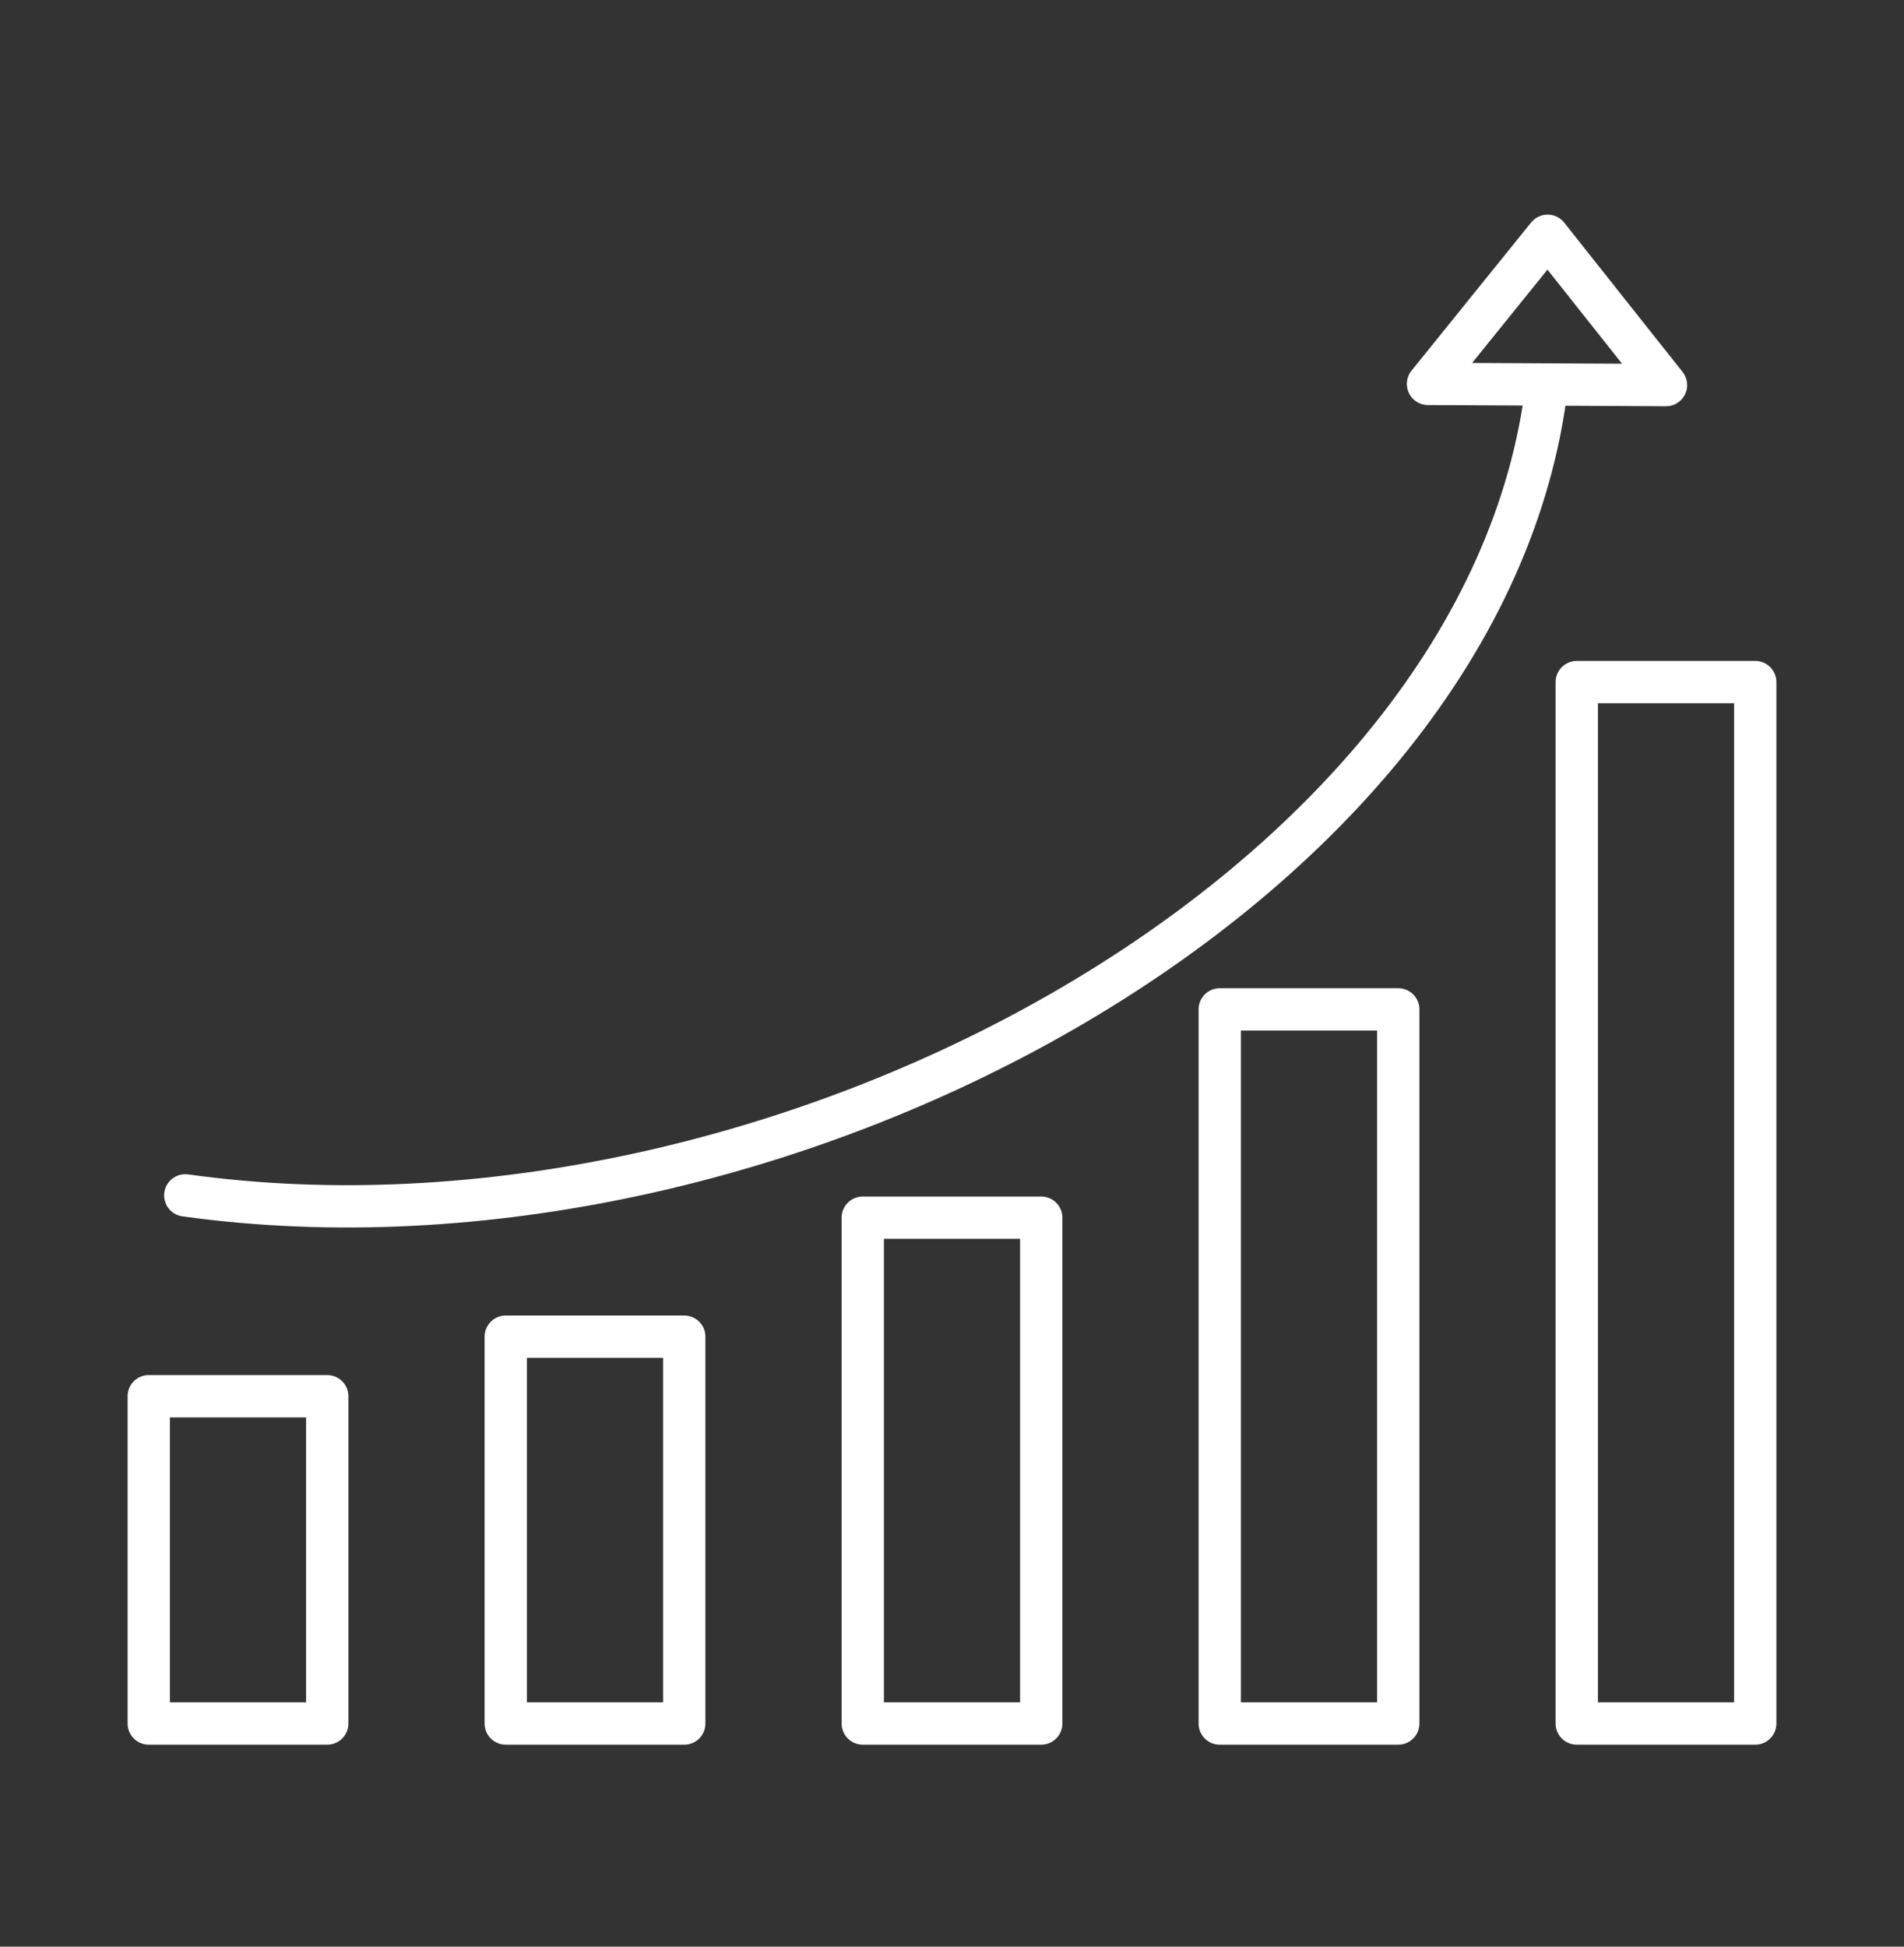
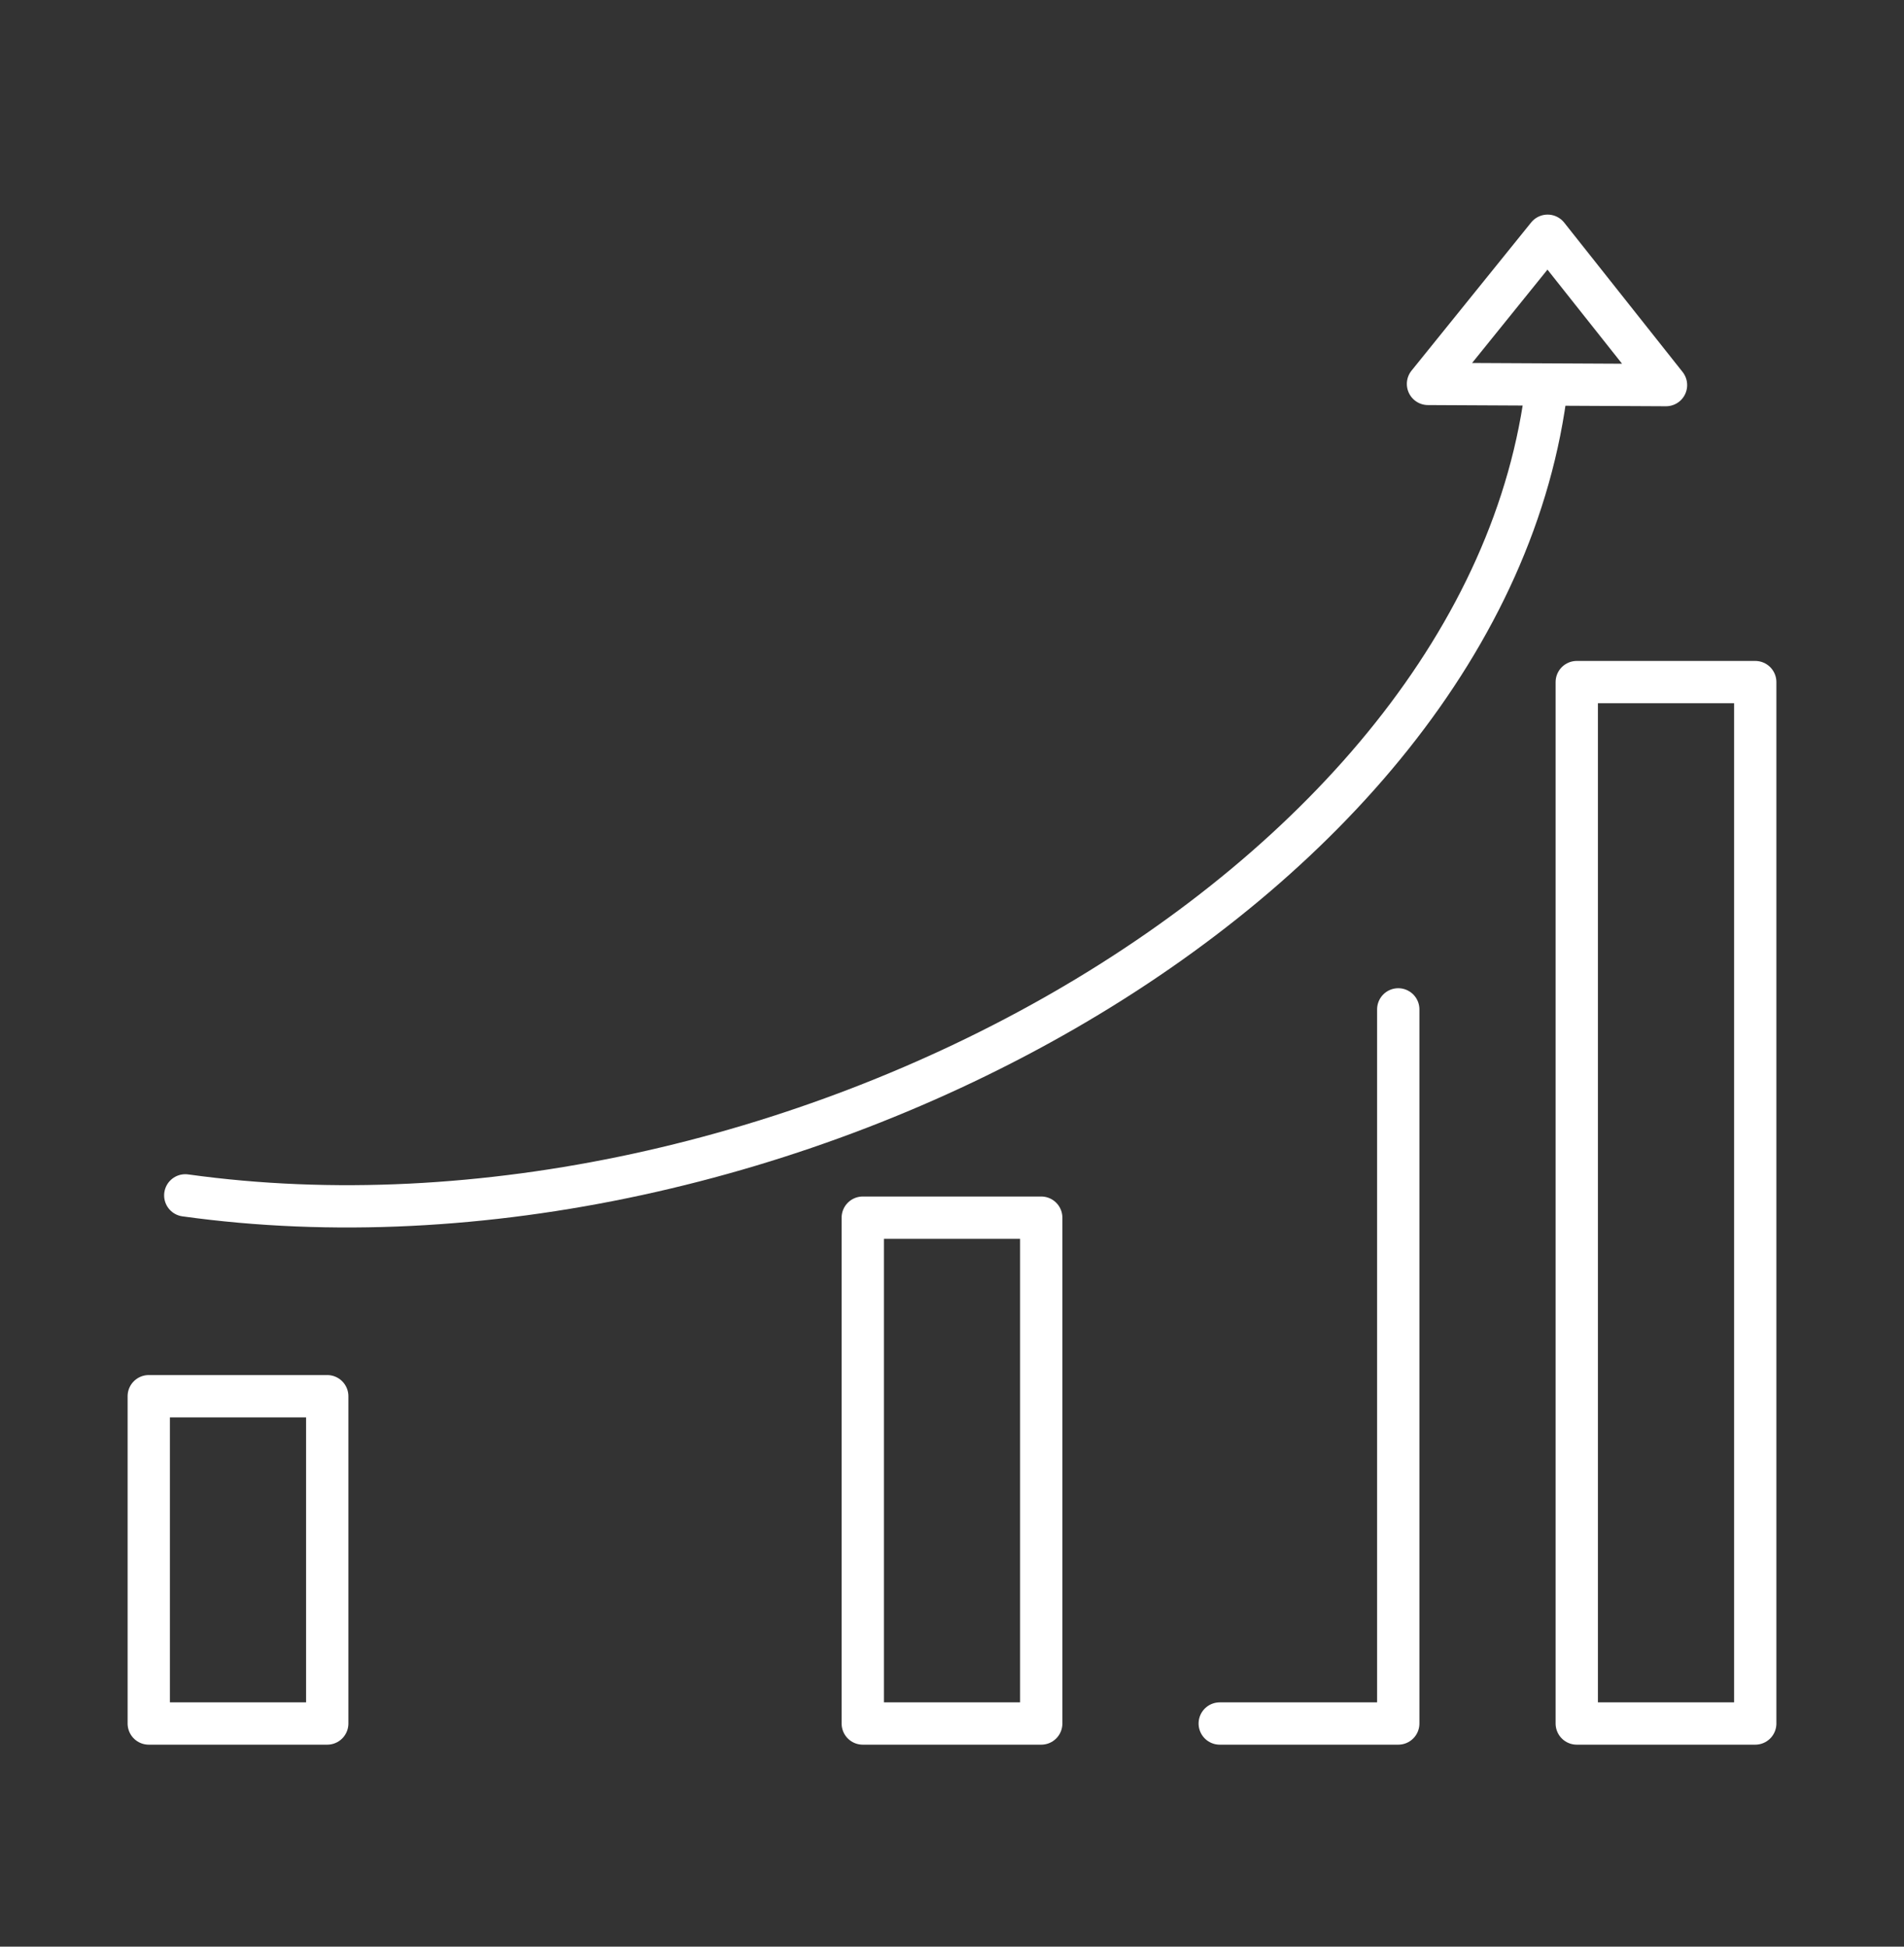
<svg xmlns="http://www.w3.org/2000/svg" width="45" height="46" viewBox="0 0 45 46" fill="none">
  <rect x="0" y="0" width="45" height="46" fill="#333333" stroke="none" />
  <g clip-path="url(#clip0_7903_1826)">
    <path d="M37.266 40.727H41.484V16.118H37.266V40.727Z" stroke="white" stroke-linecap="round" stroke-linejoin="round" />
-     <path d="M28.828 40.727H33.047V23.852H28.828V40.727Z" stroke="white" stroke-linecap="round" stroke-linejoin="round" />
+     <path d="M28.828 40.727H33.047V23.852V40.727Z" stroke="white" stroke-linecap="round" stroke-linejoin="round" />
    <path d="M20.391 40.727H24.609V28.774H20.391V40.727Z" stroke="white" stroke-linecap="round" stroke-linejoin="round" />
-     <path d="M11.953 40.727H16.172V31.586H11.953V40.727Z" stroke="white" stroke-linecap="round" stroke-linejoin="round" />
    <path d="M3.516 40.727H7.734L7.734 32.993H3.516L3.516 40.727Z" stroke="white" stroke-linecap="round" stroke-linejoin="round" />
    <path d="M4.379 28.247C18.28 30.18 35.155 21.04 36.561 9.086" stroke="white" stroke-linecap="round" stroke-linejoin="round" />
    <path d="M33.75 9.072L39.375 9.1L36.577 5.571L33.75 9.072Z" stroke="white" stroke-linecap="round" stroke-linejoin="round" />
  </g>
  <defs>
    <clipPath id="clip0_7903_1826">
      <rect width="45" height="45" fill="white" transform="translate(0 0.649)" />
    </clipPath>
  </defs>
</svg>